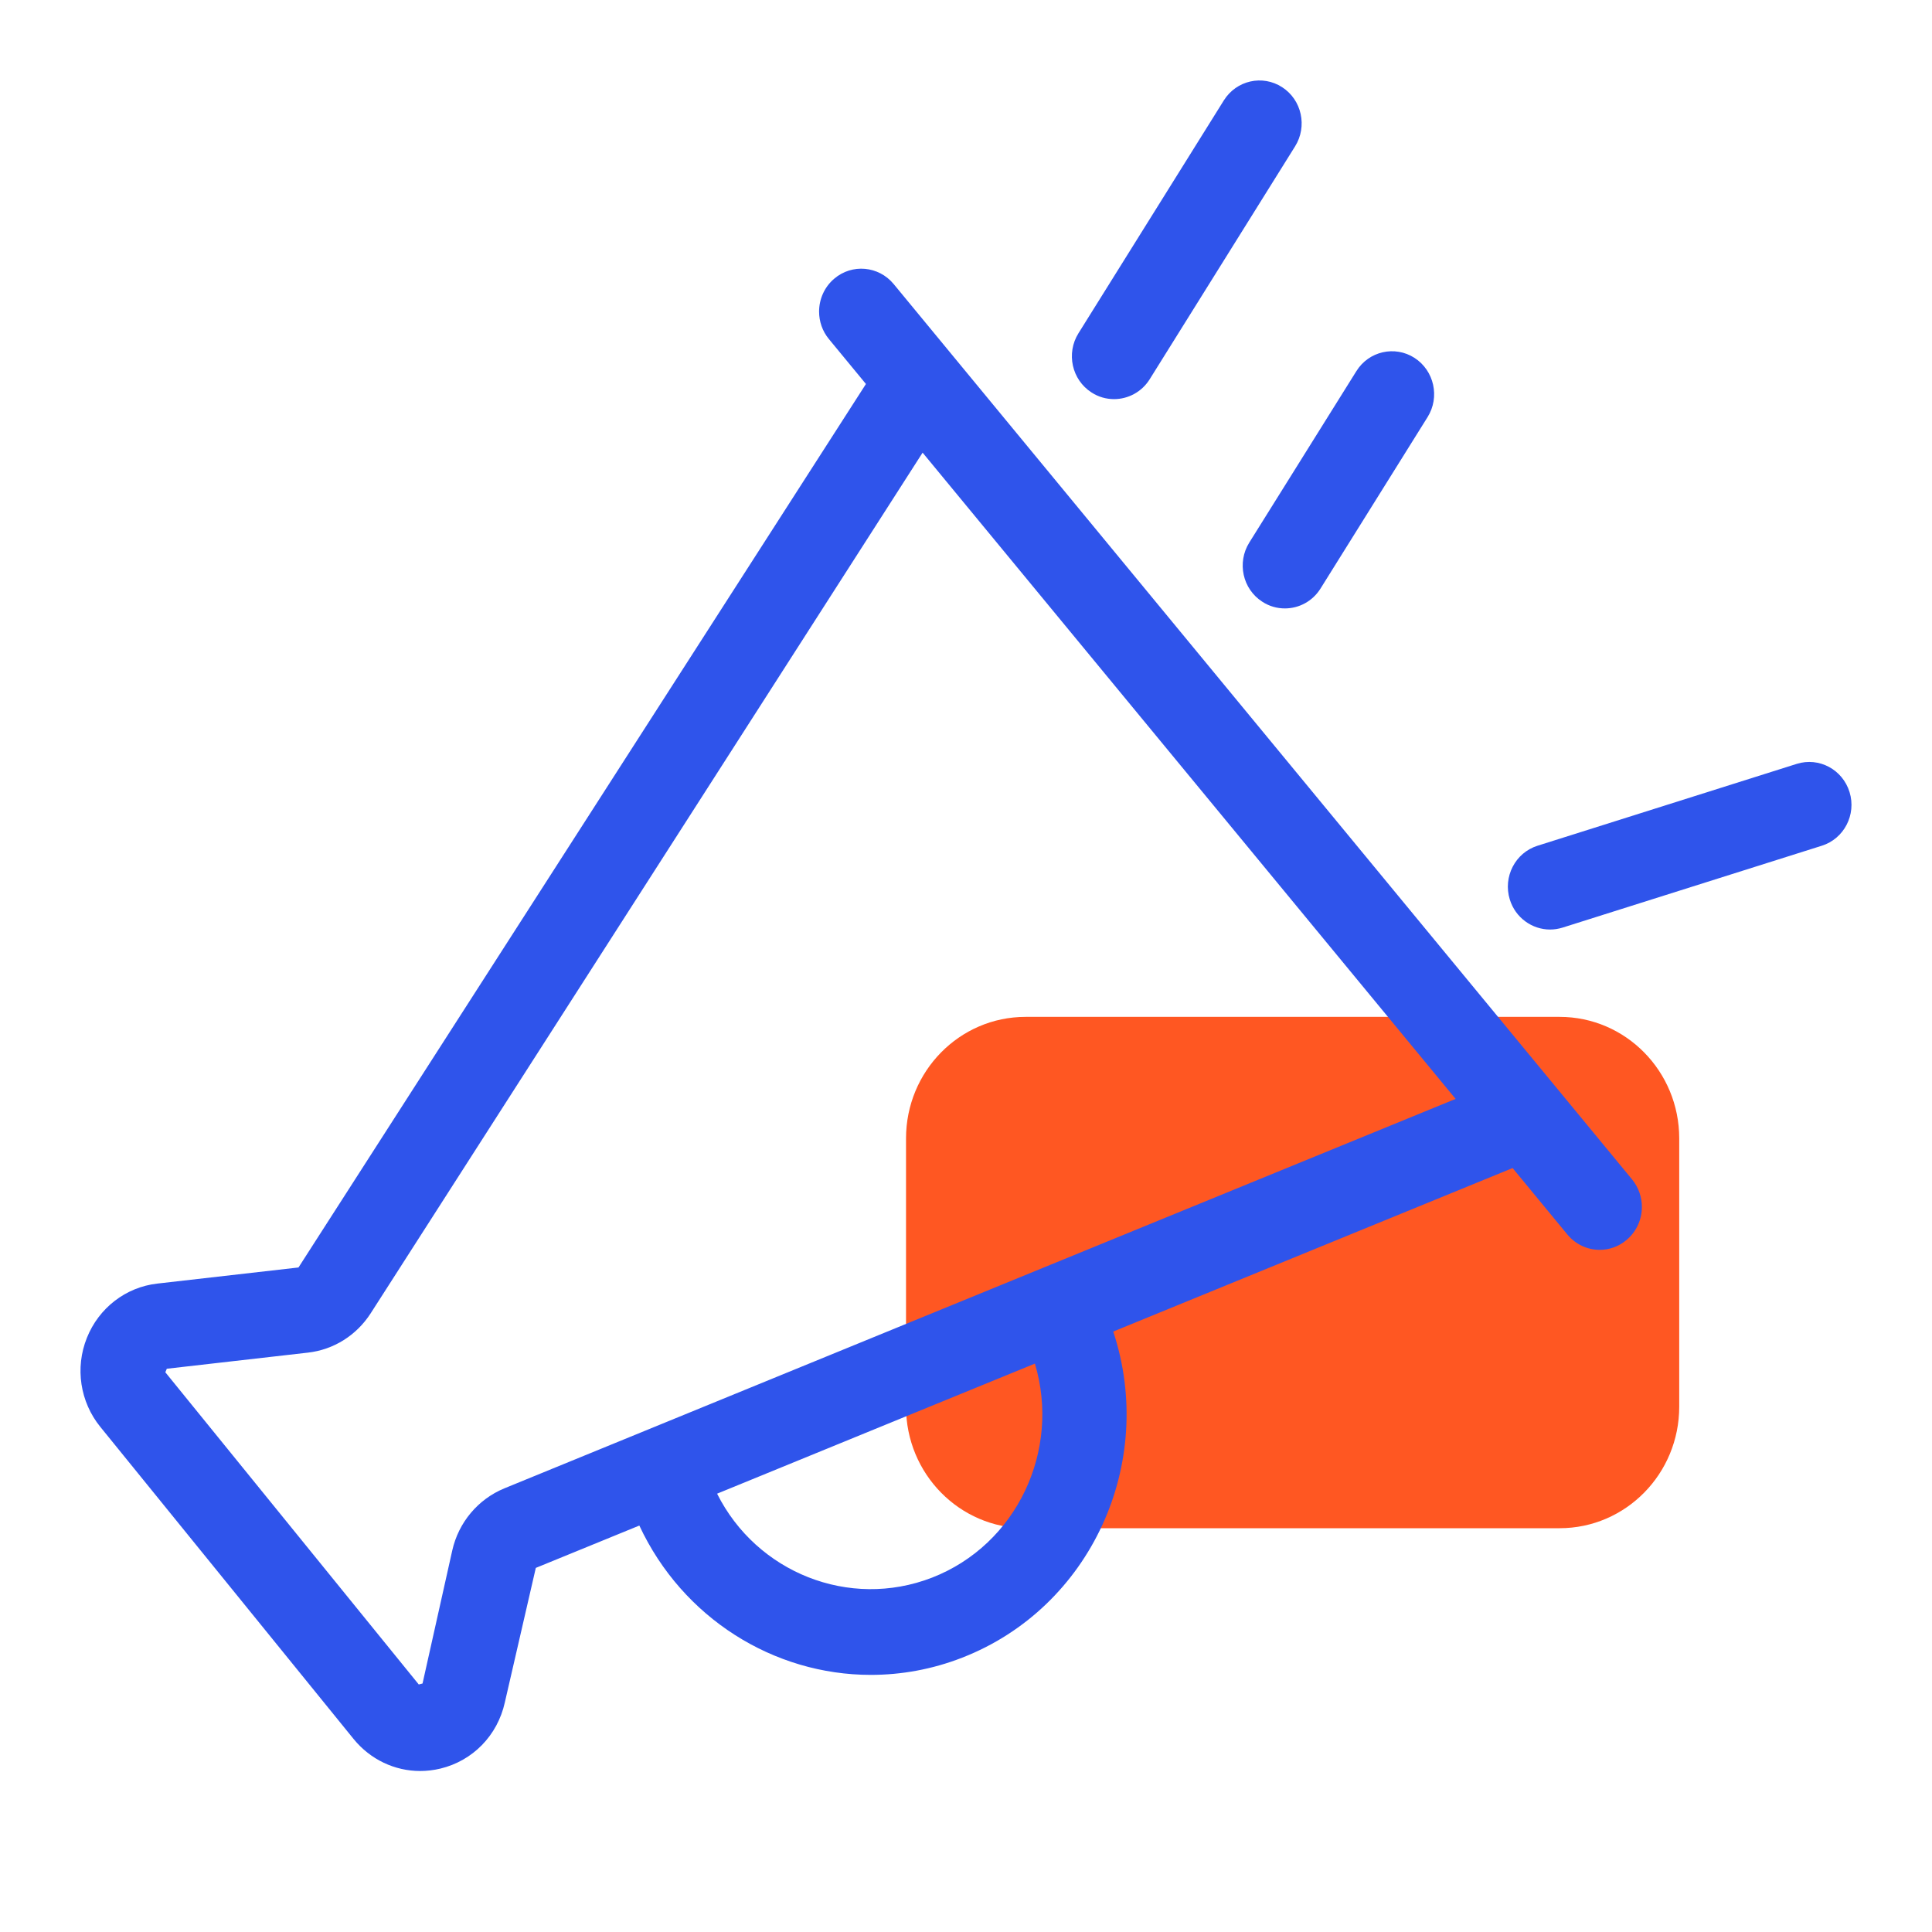
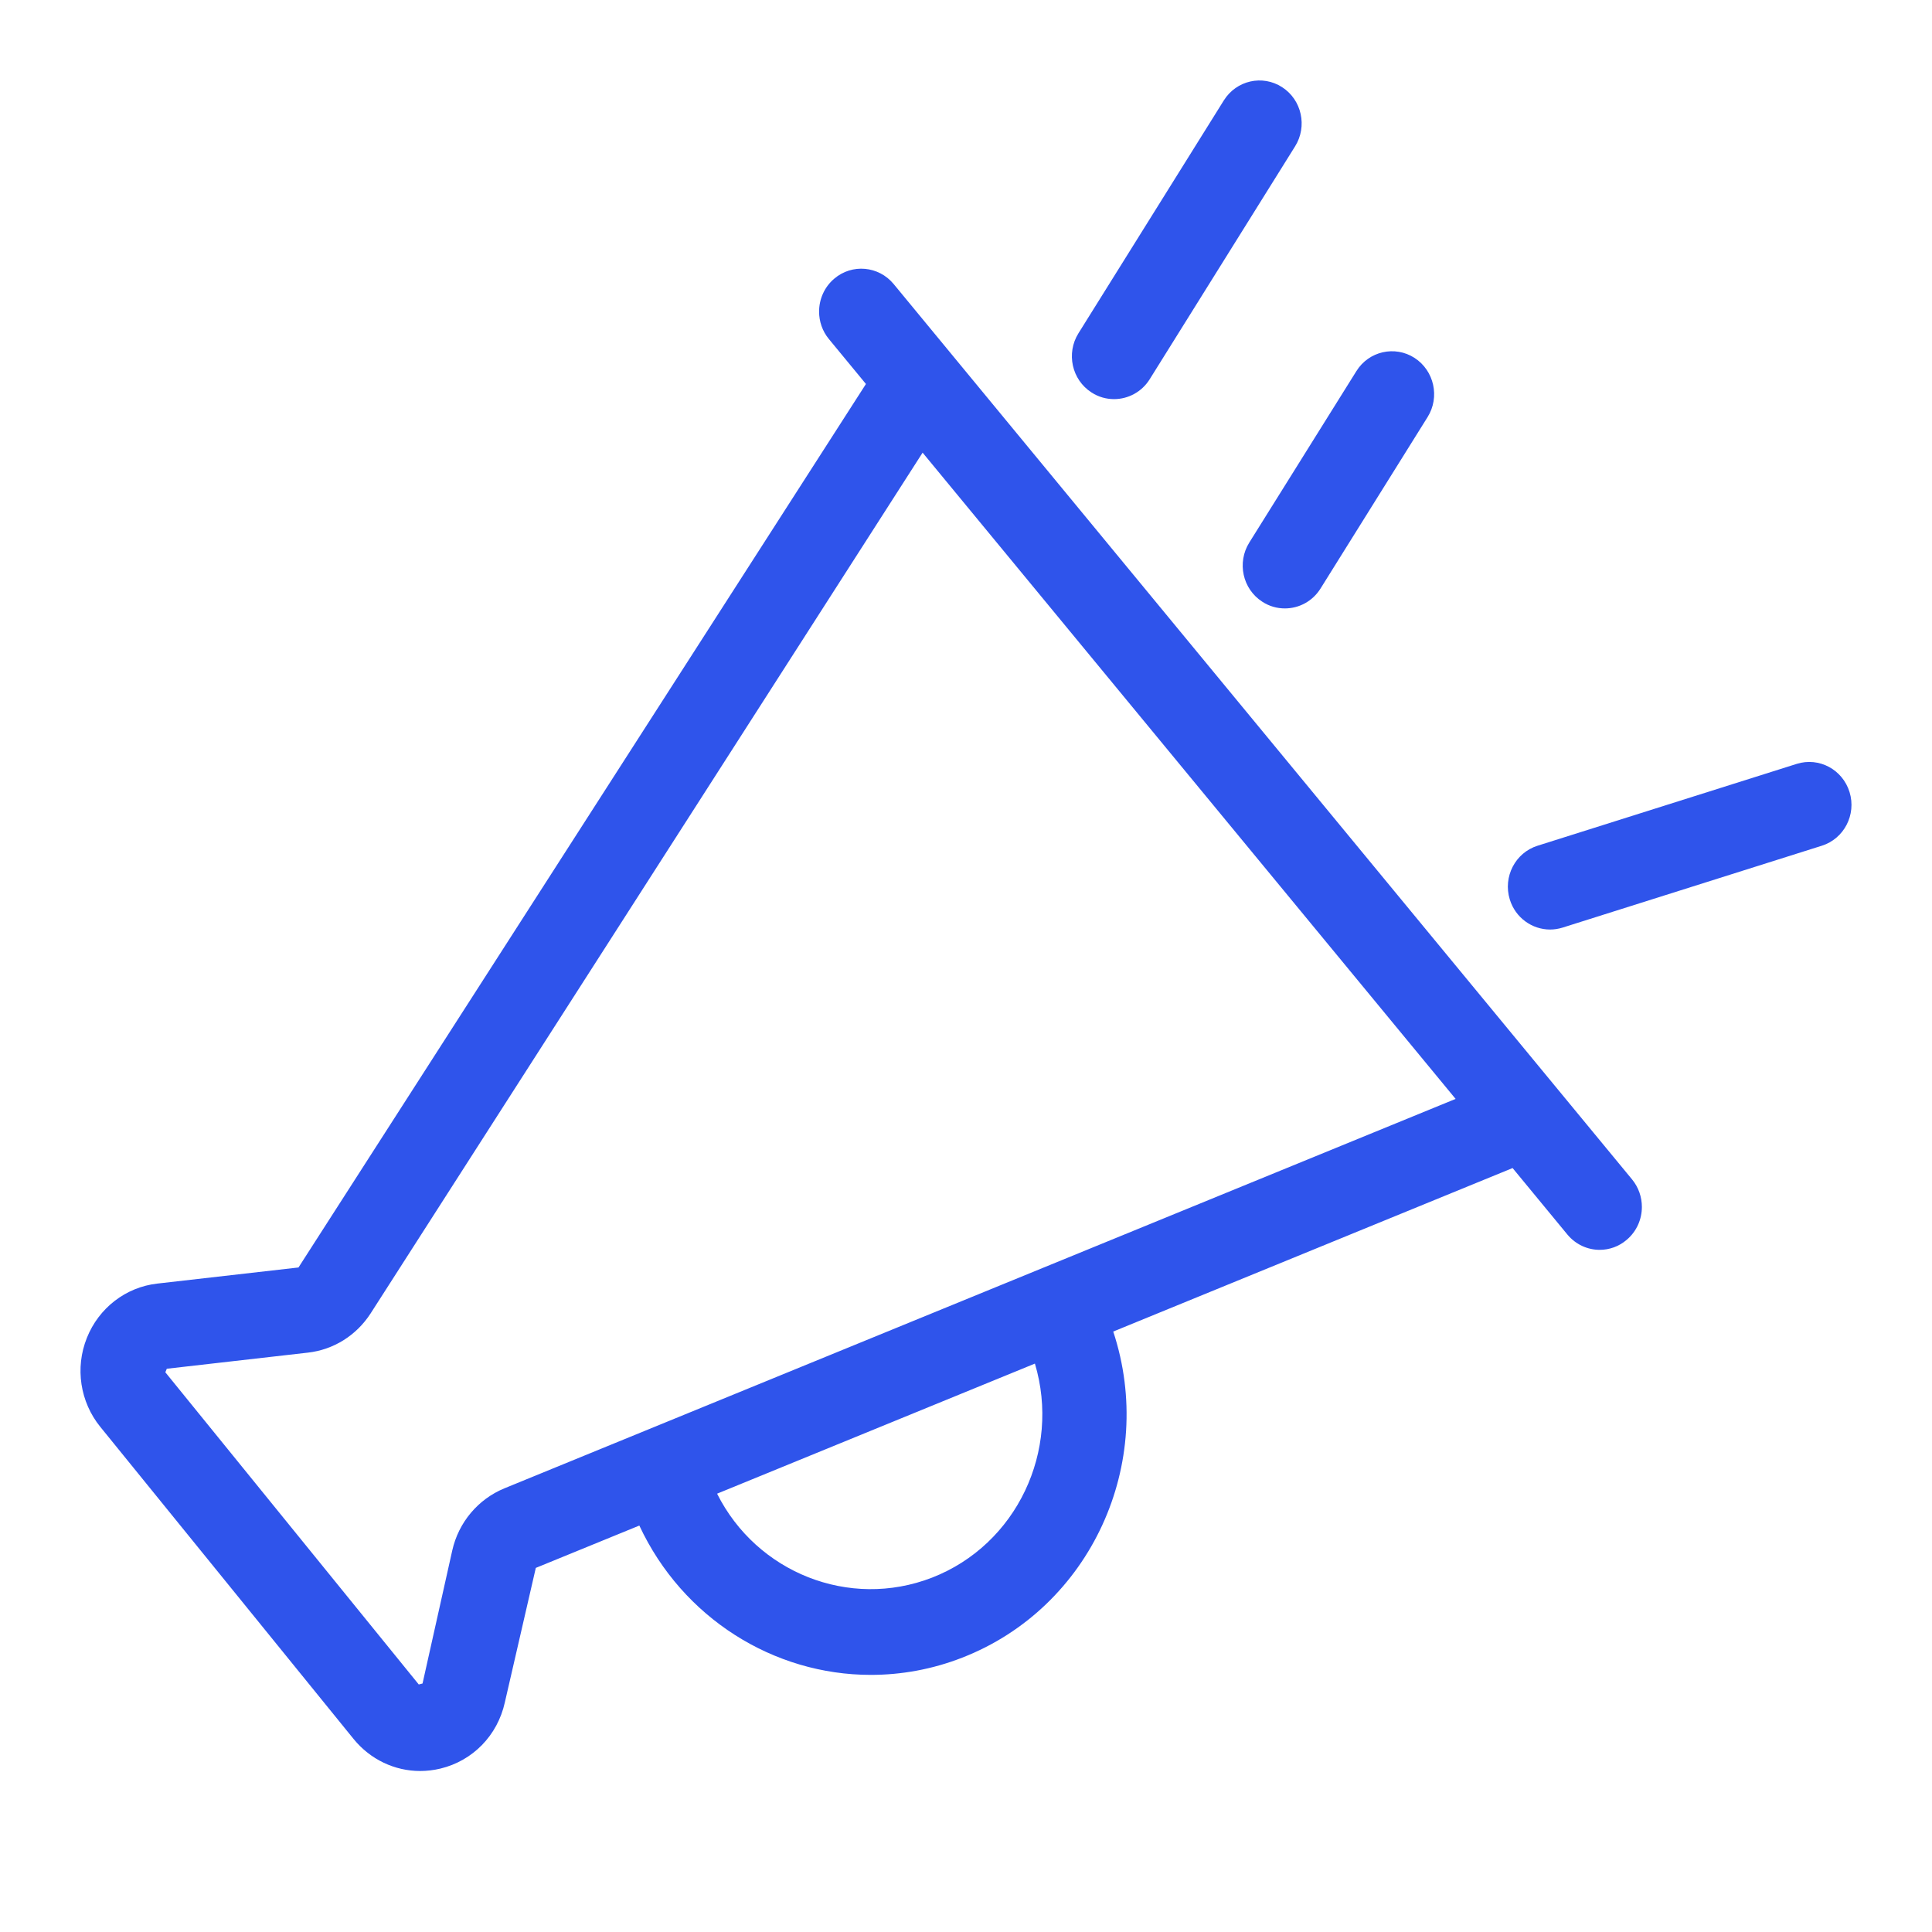
<svg xmlns="http://www.w3.org/2000/svg" width="24px" height="24px" viewBox="0 0 24 24" version="1.1">
  <title>icon/24x24/xyhd</title>
  <g id="icon/24x24/xyhd" stroke="none" stroke-width="1" fill="none" fill-rule="evenodd">
-     <path d="M19.374,18.984 L12.74,18.984 C11.92,18.984 11.255,18.308 11.255,17.474 L11.255,14.142 C11.255,13.308 11.92,12.632 12.74,12.632 L19.374,12.632 C20.195,12.632 20.86,13.308 20.86,14.142 L20.86,17.474 C20.86,18.308 20.195,18.984 19.374,18.984" id="Fill-1" fill="#FF5722" />
    <path d="M10.363,3.462 C10.584,3.273 10.915,3.303 11.101,3.528 L11.101,3.528 L20.274,14.651 C20.356,14.751 20.396,14.872 20.396,14.993 C20.396,15.145 20.332,15.296 20.208,15.401 C20.111,15.485 19.991,15.526 19.872,15.526 C19.723,15.526 19.574,15.461 19.47,15.335 L19.47,15.335 L18.79,14.51 L13.829,16.541 C14.369,18.174 13.551,19.97 11.953,20.592 C11.579,20.738 11.195,20.806 10.817,20.806 C9.613,20.806 8.479,20.102 7.942,18.951 L7.942,18.951 L6.656,19.477 L6.271,21.149 C6.18,21.559 5.873,21.873 5.471,21.97 C5.387,21.99 5.303,22 5.219,22 C4.904,22 4.601,21.858 4.393,21.603 L4.393,21.603 L1.246,17.725 C0.995,17.416 0.93,16.992 1.079,16.62 C1.227,16.248 1.563,15.989 1.955,15.945 L1.955,15.945 L3.708,15.745 L10.757,4.77 L10.297,4.212 C10.215,4.113 10.175,3.991 10.175,3.871 C10.175,3.719 10.239,3.567 10.363,3.462 Z M11.461,5.623 L4.605,16.314 C4.428,16.589 4.144,16.767 3.824,16.803 L3.824,16.803 L2.072,17.003 C2.072,17.003 2.054,17.047 2.054,17.047 L2.054,17.047 L5.202,20.925 L5.249,20.913 L5.618,19.261 C5.696,18.912 5.938,18.624 6.265,18.489 L6.265,18.489 L18.082,13.651 L11.461,5.623 Z M12.856,16.939 L8.908,18.555 C9.398,19.533 10.548,19.997 11.578,19.598 C12.631,19.188 13.179,18.019 12.856,16.939 L12.856,16.939 Z M22.32,9.489 C22.598,9.402 22.89,9.56 22.976,9.84 C23.062,10.12 22.908,10.419 22.631,10.506 L22.631,10.506 L19.411,11.523 C19.359,11.539 19.307,11.547 19.256,11.547 C19.032,11.547 18.825,11.401 18.755,11.173 C18.669,10.892 18.823,10.593 19.1,10.506 L19.1,10.506 Z M16.849,4.611 C17.003,4.362 17.328,4.289 17.572,4.446 C17.816,4.604 17.889,4.933 17.734,5.181 L17.734,5.181 L16.404,7.311 C16.304,7.471 16.135,7.558 15.961,7.558 C15.865,7.558 15.768,7.532 15.681,7.475 C15.436,7.318 15.364,6.989 15.519,6.74 L15.519,6.74 Z M15.203,1.247 C15.359,0.998 15.683,0.925 15.927,1.083 C16.171,1.24 16.243,1.57 16.088,1.818 L16.088,1.818 L14.282,4.711 C14.182,4.871 14.012,4.958 13.839,4.958 C13.743,4.958 13.646,4.932 13.559,4.875 C13.314,4.718 13.242,4.388 13.397,4.14 L13.397,4.14 Z" id="Combined-Shape" fill="#2F54EB" />
  </g>
</svg>